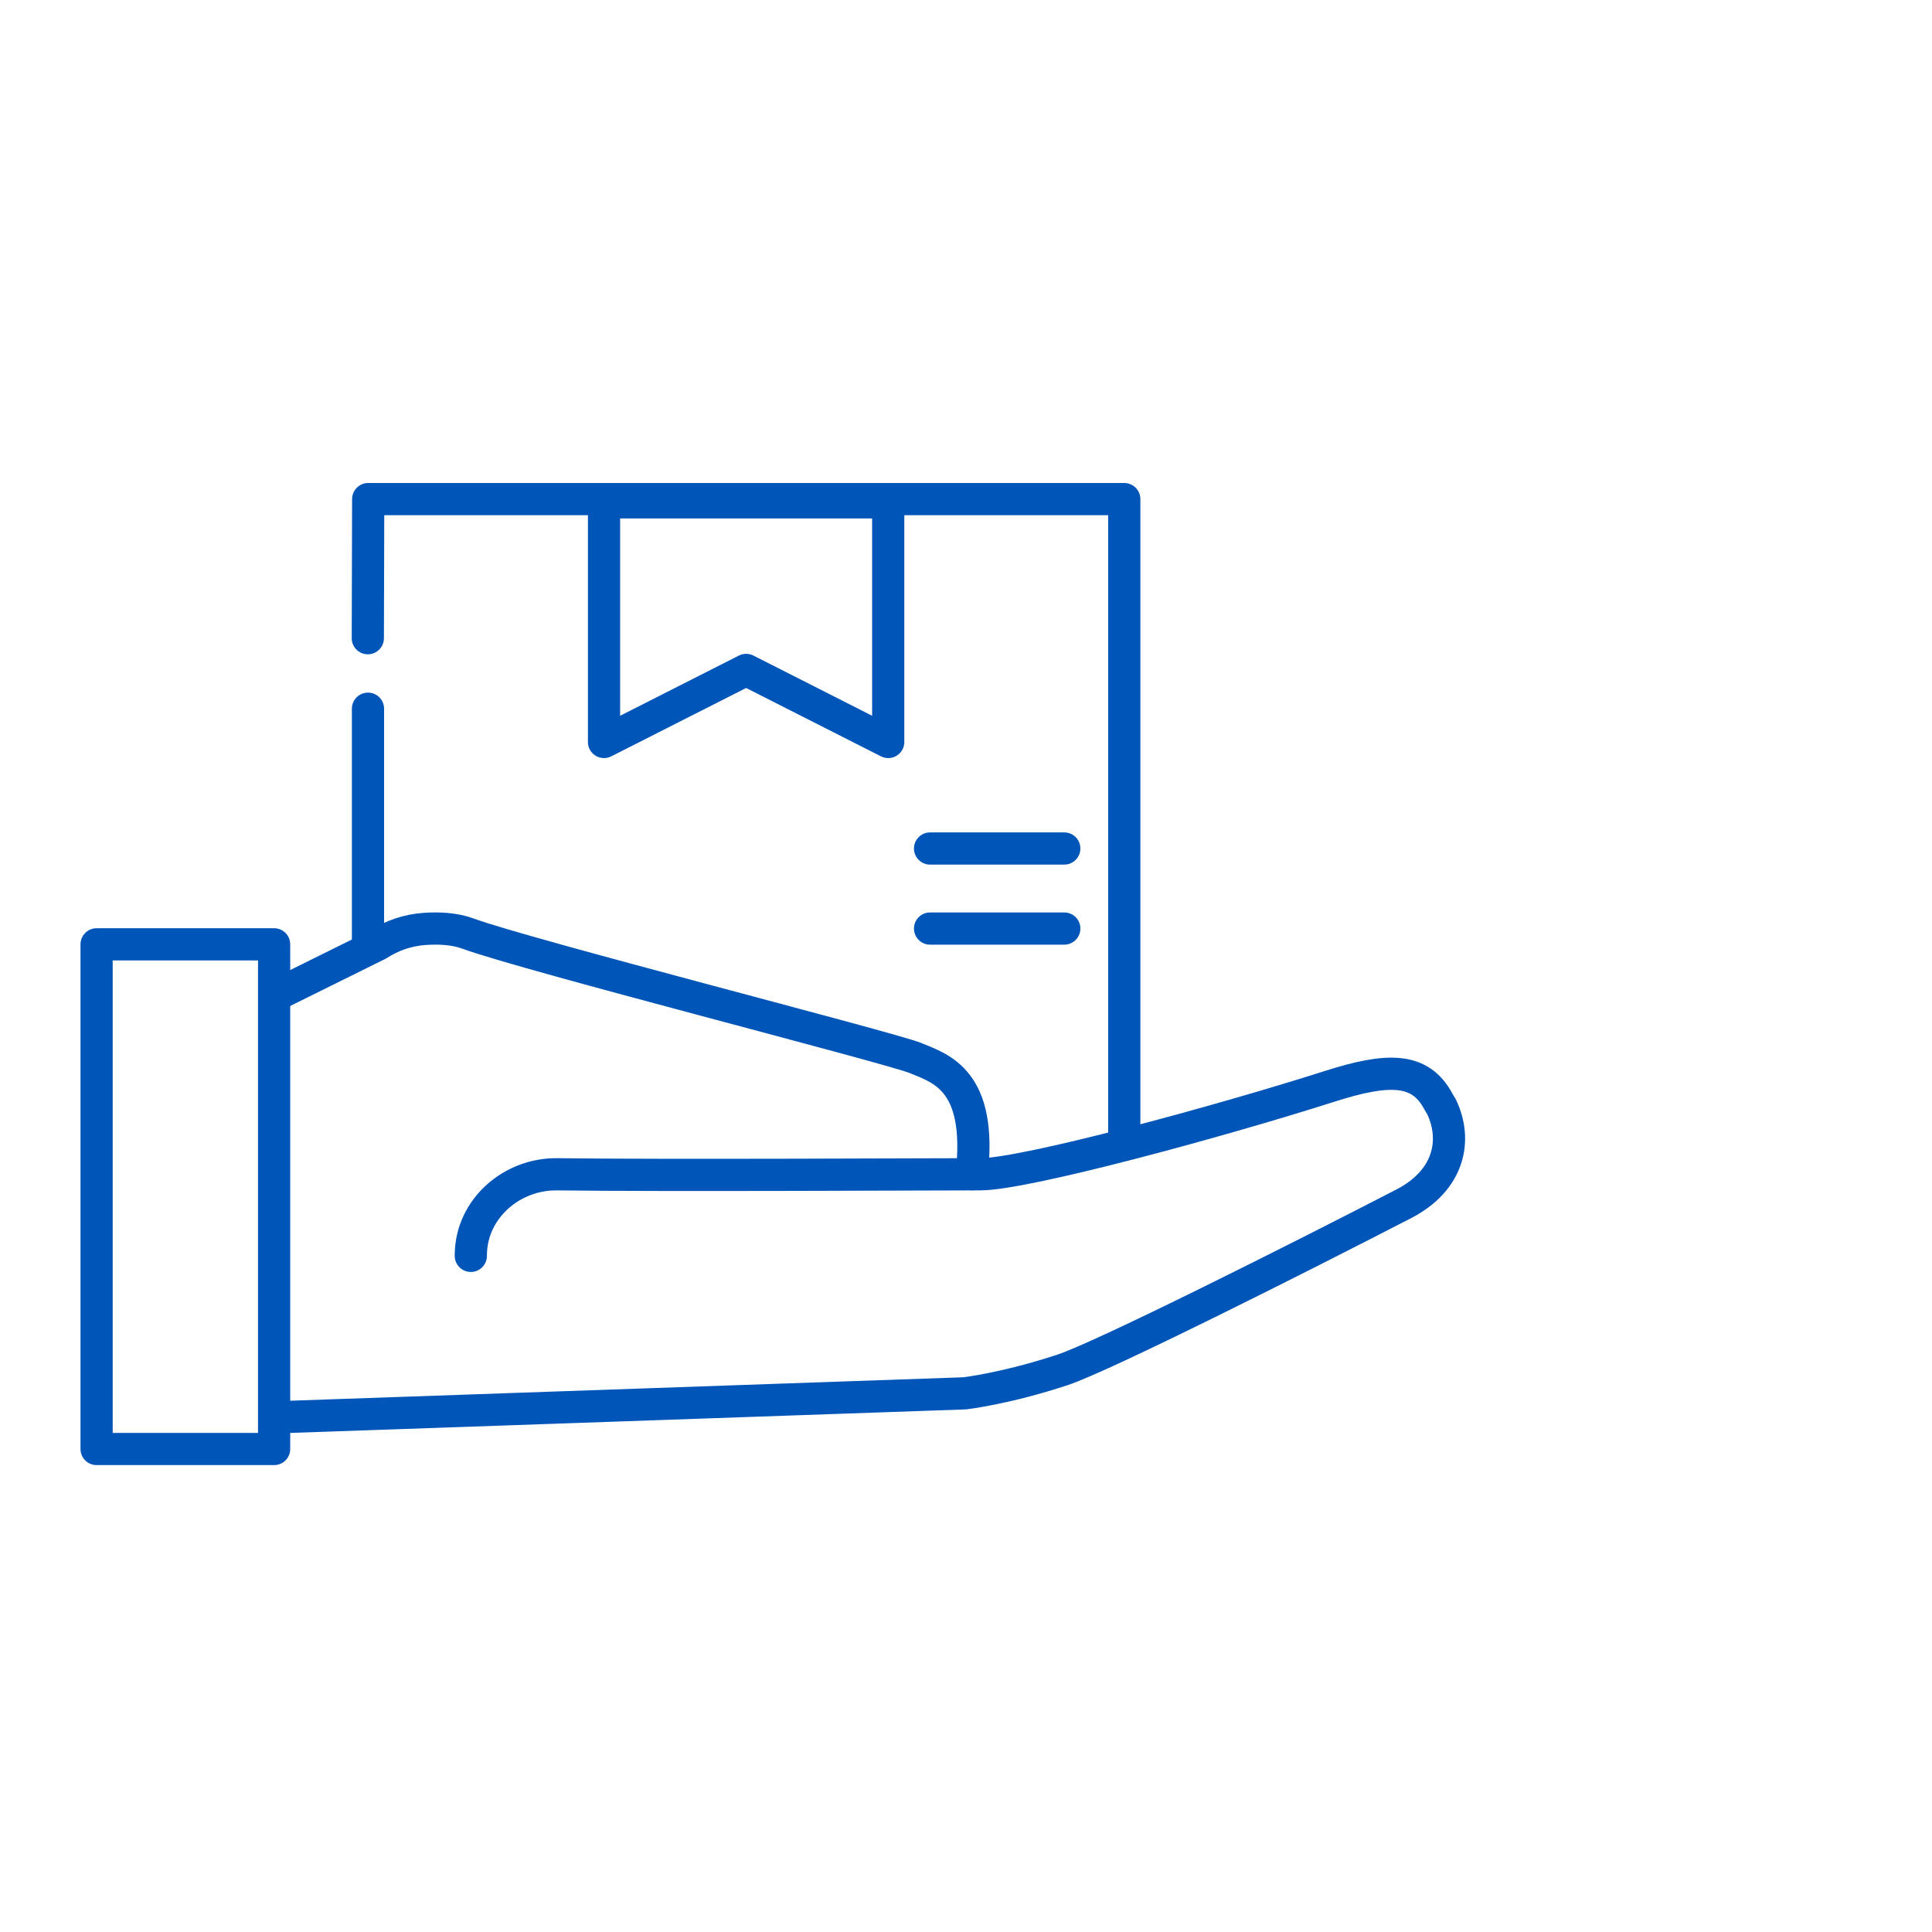
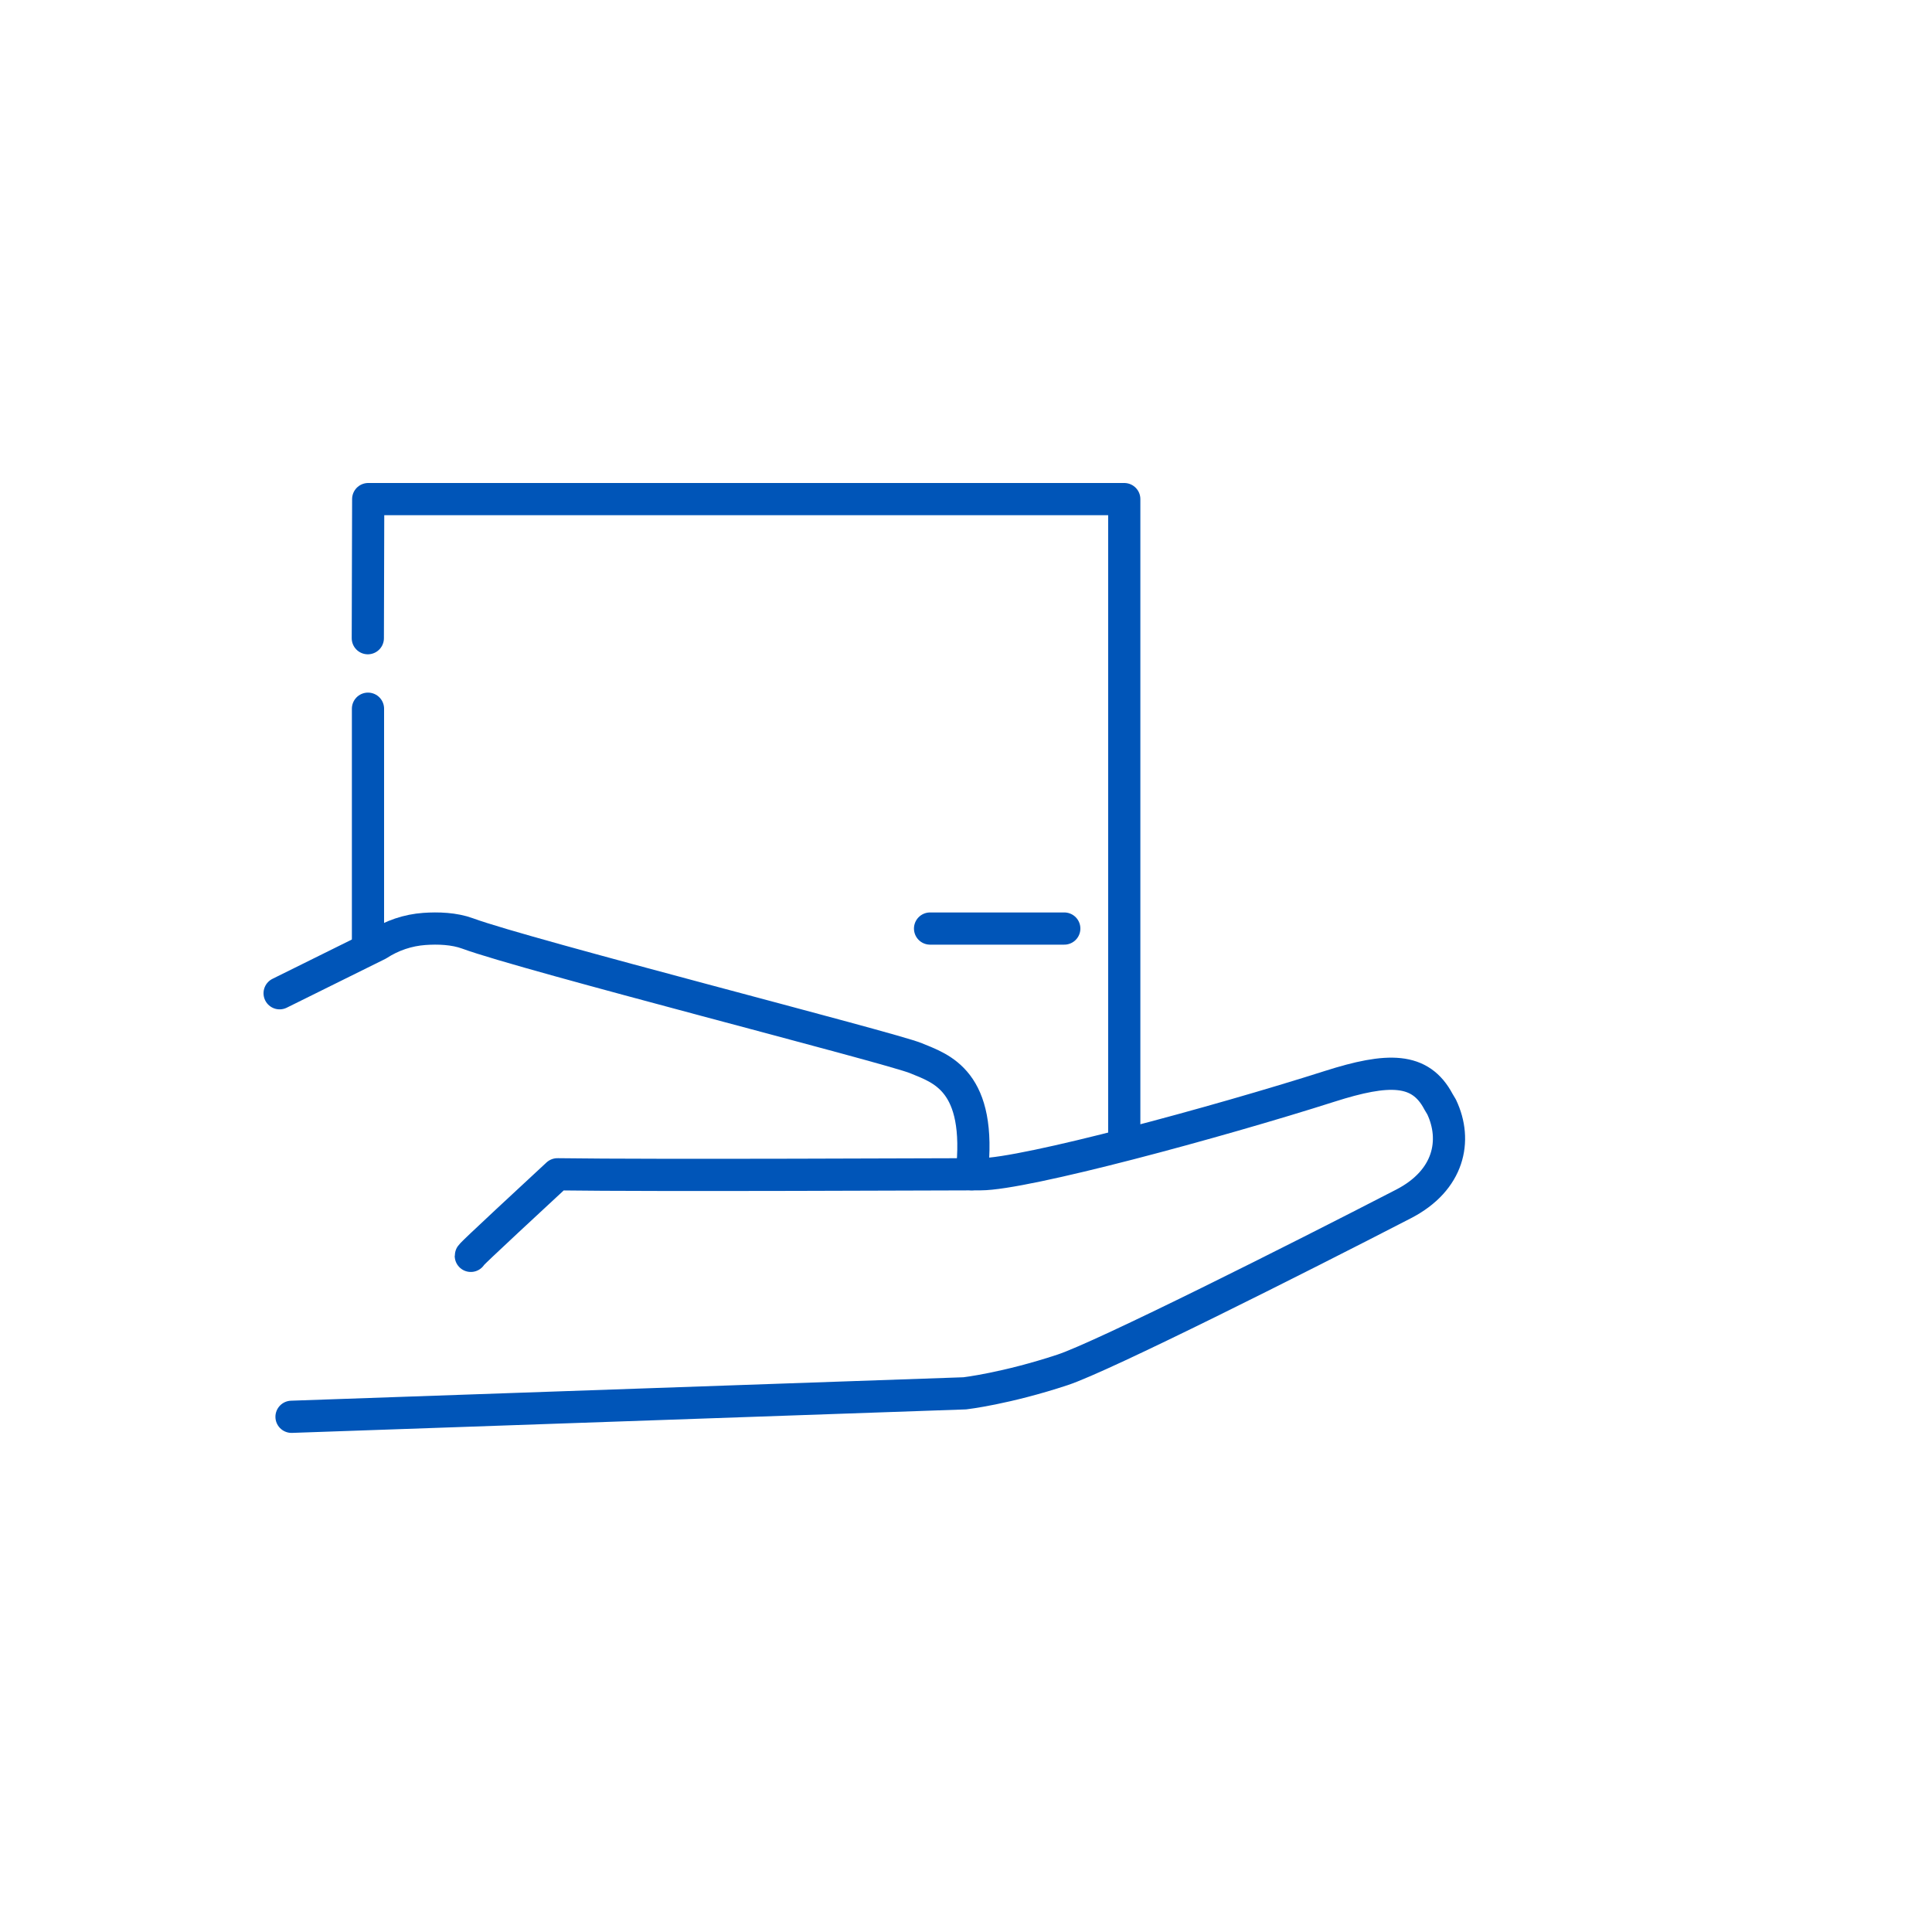
<svg xmlns="http://www.w3.org/2000/svg" width="120px" height="120px" viewBox="0 0 120 120" version="1.1">
  <title>tp-special</title>
  <g id="tp-special" stroke="none" stroke-width="1" fill="none" fill-rule="evenodd" stroke-linecap="round" stroke-linejoin="round">
    <g id="编组-40" transform="translate(6, 31)" stroke="#0055B8" stroke-width="2">
-       <path d="M12.107,57 L53.925,55.542 C53.925,55.542 56.475,55.25 60.005,54.083 C62.519,53.249 74.566,47.193 81.188,43.772 C84.012,42.311 84.524,39.831 83.541,37.755 L83.347,37.429 C82.224,35.302 80.233,35.311 76.579,36.477 C69.608,38.7 57.651,41.935 54.907,41.935 C52.599,41.935 34.929,42.025 28.624,41.937 C25.785,41.895 23.294,44.067 23.245,46.882 C23.243,46.922 23.243,46.962 23.243,47.004" id="Stroke-90" />
-       <polygon id="Stroke-92" points="0 59 11.026 59 11.026 27.654 0 27.654" />
+       <path d="M12.107,57 L53.925,55.542 C53.925,55.542 56.475,55.25 60.005,54.083 C62.519,53.249 74.566,47.193 81.188,43.772 C84.012,42.311 84.524,39.831 83.541,37.755 L83.347,37.429 C82.224,35.302 80.233,35.311 76.579,36.477 C69.608,38.7 57.651,41.935 54.907,41.935 C52.599,41.935 34.929,42.025 28.624,41.937 C23.243,46.922 23.243,46.962 23.243,47.004" id="Stroke-90" />
      <path d="M11.368,30.693 L17.484,27.665 C18.345,27.104 19.333,26.772 20.359,26.698 C21.203,26.639 22.204,26.669 23.05,26.981 C26.67,28.317 49.326,34.08 50.884,34.724 C52.442,35.37 55.016,36.1 54.354,41.934" id="Stroke-94" />
      <polyline id="Stroke-95" points="63.83 39.783 63.83 0 16.87 0 16.846 8.64" />
-       <polygon id="Stroke-96" points="49.169 15.085 40.344 10.611 31.517 15.085 31.517 0.203 49.169 0.203" />
      <line x1="16.856" y1="27.664" x2="16.856" y2="13.019" id="Stroke-97" />
-       <line x1="51.768" y1="21.702" x2="60.104" y2="21.702" id="Stroke-98" />
      <line x1="51.768" y1="26.674" x2="60.104" y2="26.674" id="Stroke-99" />
    </g>
  </g>
</svg>